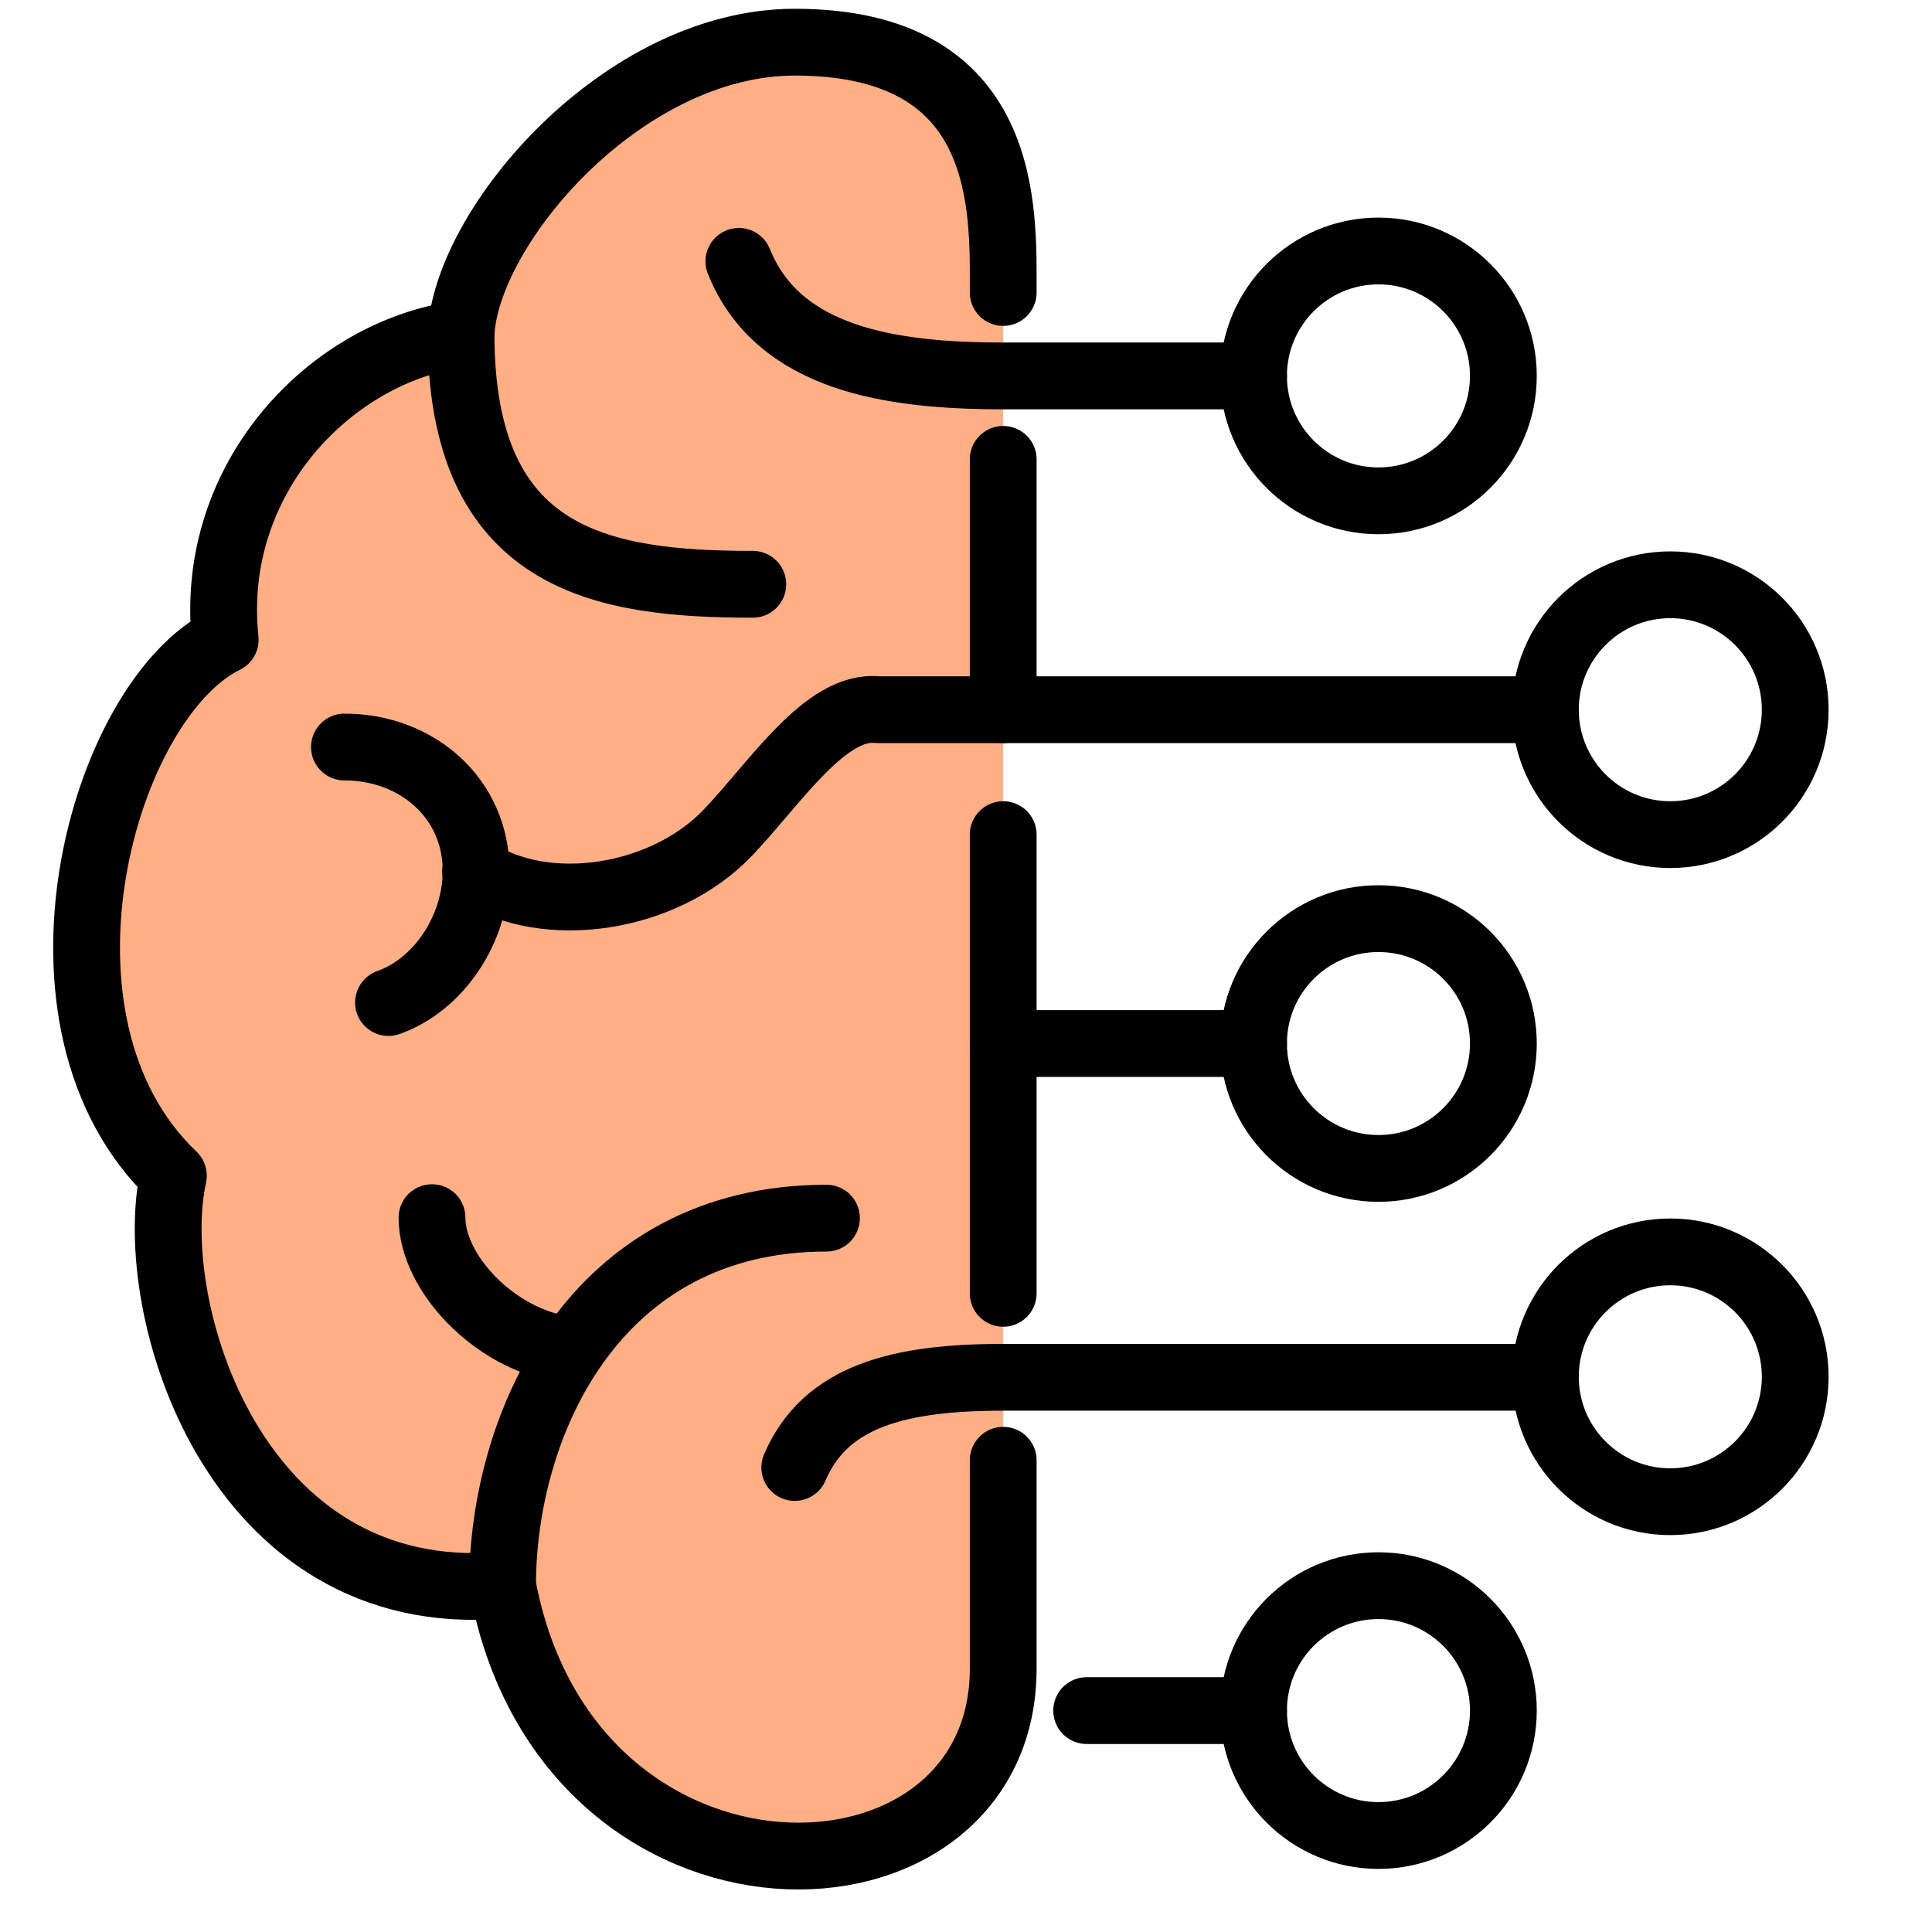
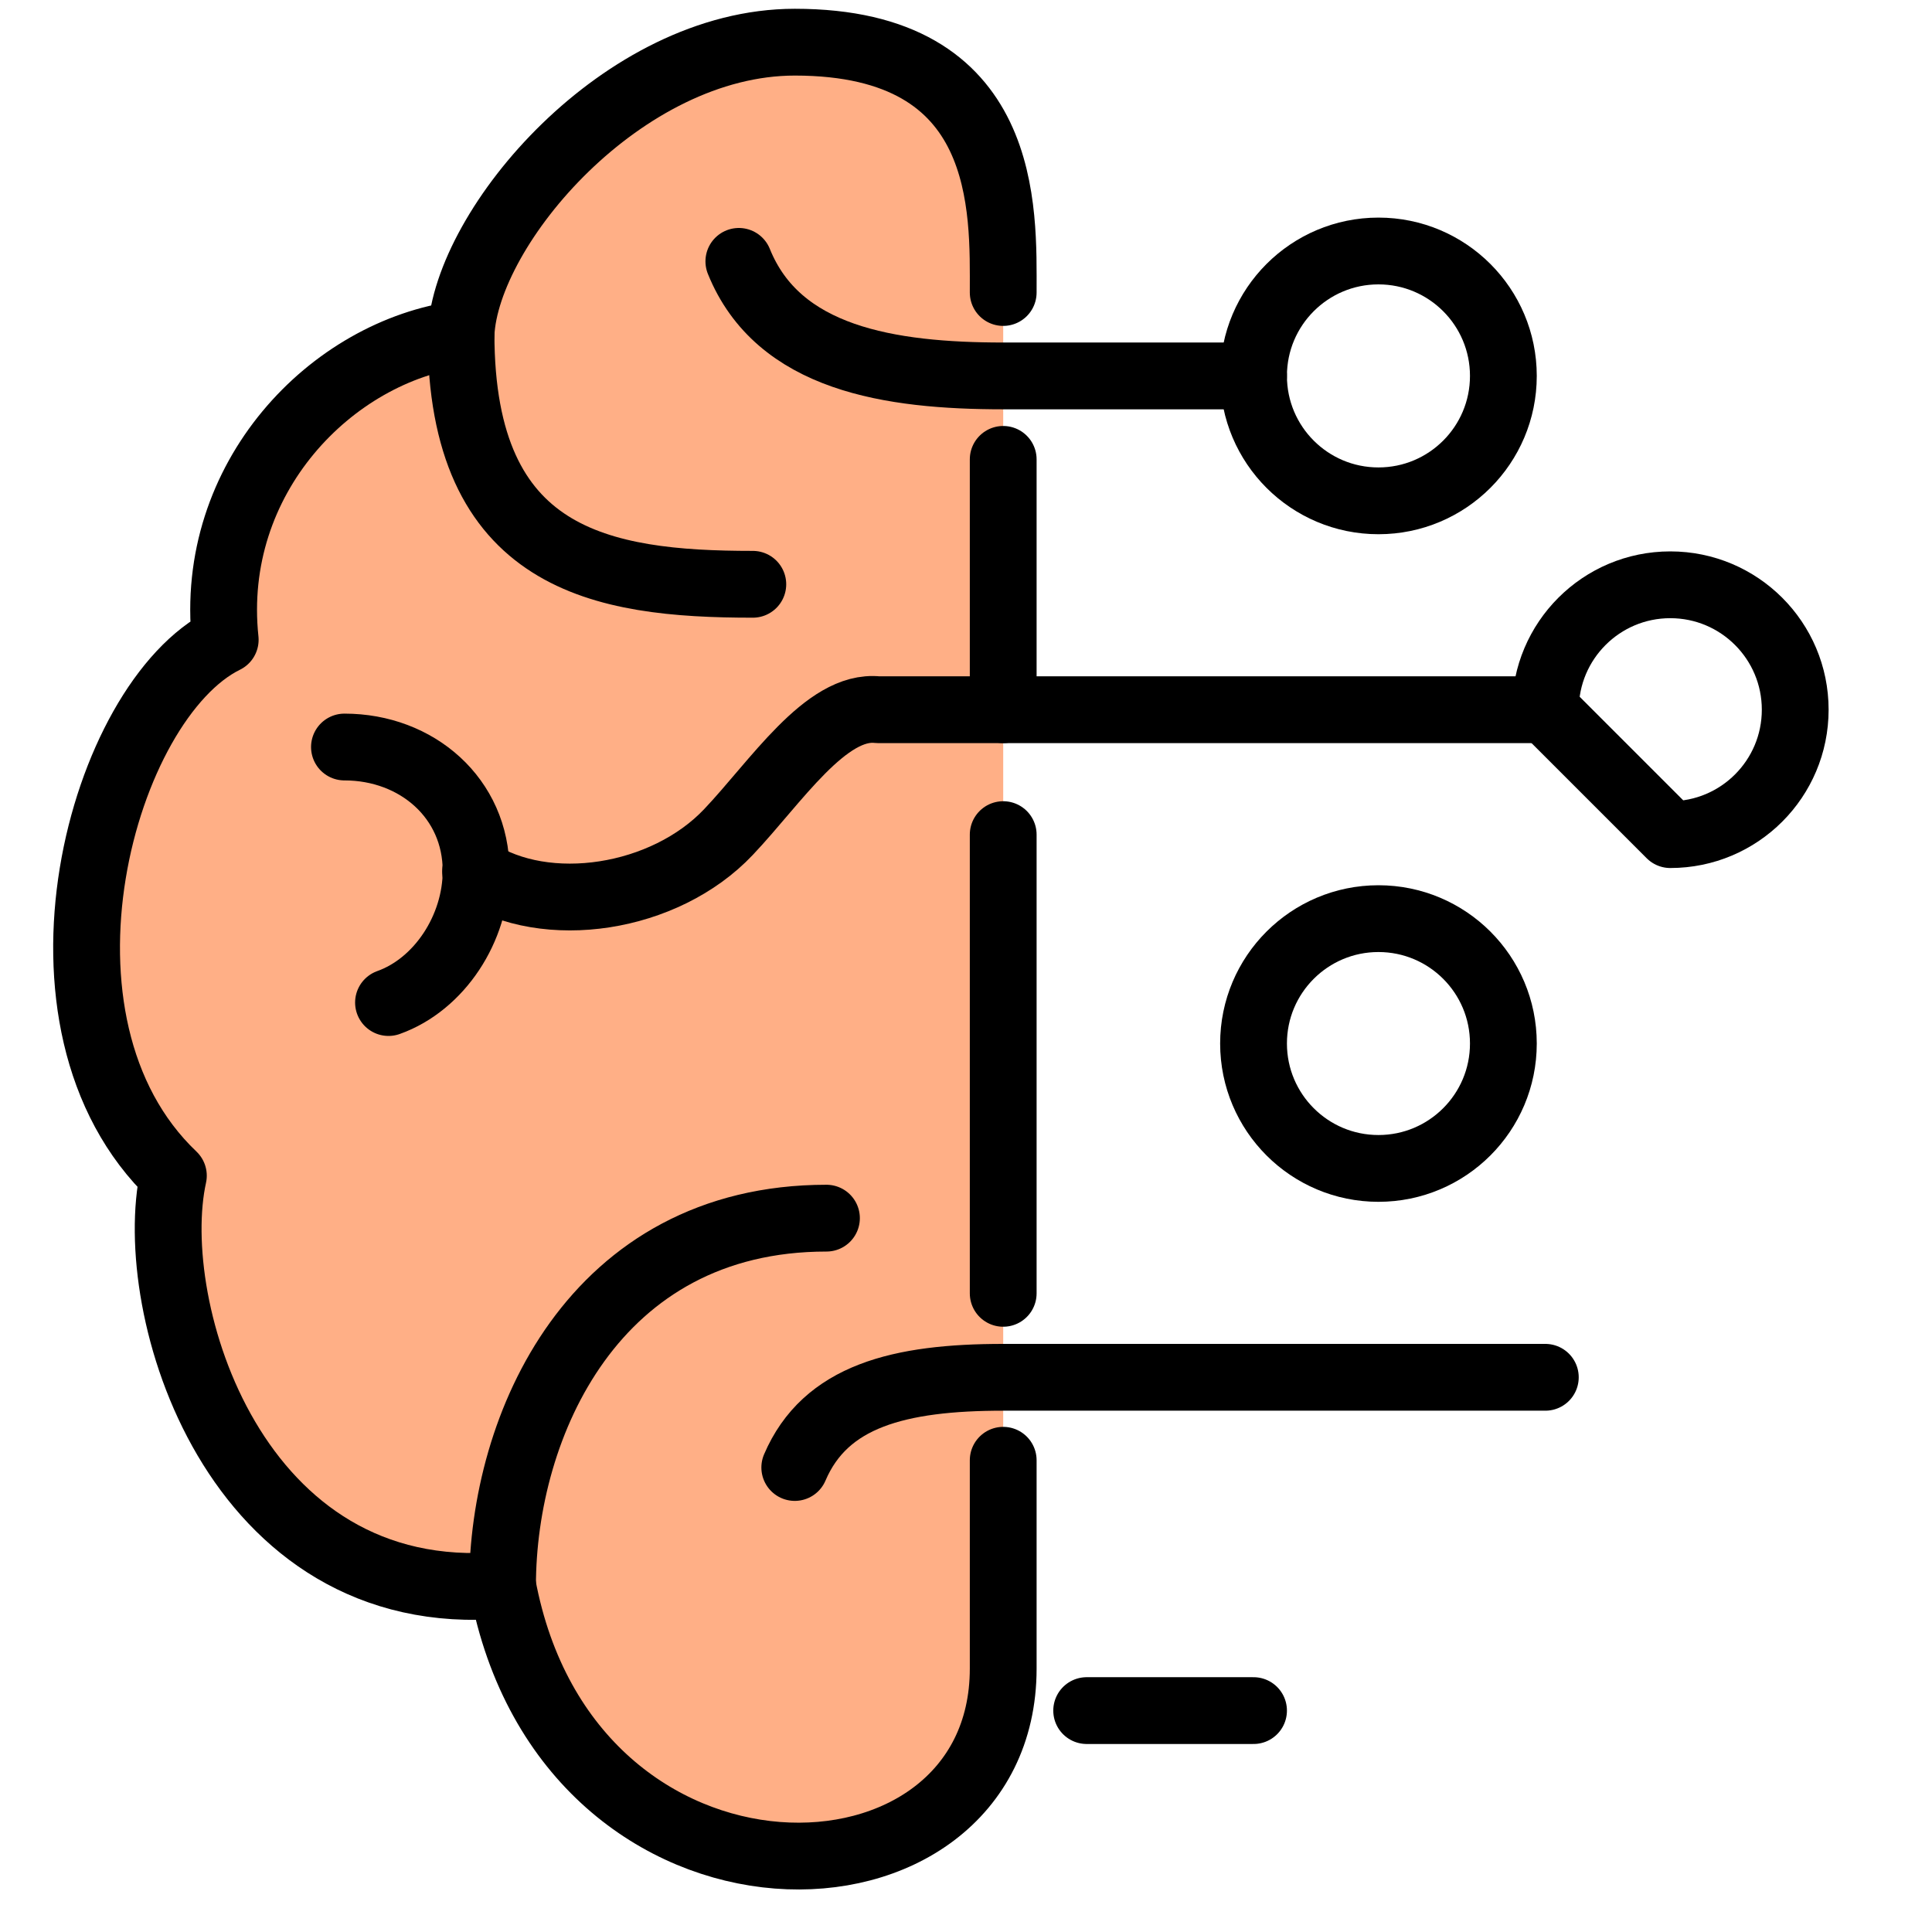
<svg xmlns="http://www.w3.org/2000/svg" width="35" height="35" viewBox="0 0 35 35" fill="none">
  <path d="M18.174 5.299C18.174 3.797 18.305 0.764 14.399 0.764C11.282 0.764 8.446 4.097 8.352 6.05C6.005 6.36 3.77 8.66 4.08 11.59C1.845 12.688 0.23 18.529 3.141 21.299C2.615 23.684 4.239 29.139 9.103 28.717C10.286 35.083 18.174 34.895 18.174 30.228V26.454" fill="#FFAF86" />
  <path d="M18.174 5.299C18.174 3.797 18.305 0.764 14.399 0.764C11.282 0.764 8.446 4.097 8.352 6.05C6.005 6.36 3.77 8.66 4.08 11.59C1.845 12.688 0.23 18.529 3.141 21.299C2.615 23.684 4.239 29.139 9.103 28.717C10.286 35.083 18.174 34.895 18.174 30.228V26.454" stroke="black" stroke-width="1.21" stroke-linecap="round" stroke-linejoin="round" />
  <path d="M13.638 10.585C10.887 10.585 8.352 10.153 8.352 6.05" stroke="black" stroke-width="1.21" stroke-linecap="round" stroke-linejoin="round" />
  <path d="M8.615 15.787C9.892 16.623 12.043 16.294 13.197 15.073C14.052 14.172 14.963 12.754 15.902 12.857H27.986" stroke="black" stroke-width="1.21" stroke-linecap="round" stroke-linejoin="round" />
  <path d="M14.398 26.585C14.952 25.289 16.286 24.951 18.173 24.951H27.995" stroke="black" stroke-width="1.21" stroke-linecap="round" stroke-linejoin="round" />
-   <path d="M10.211 24.444C8.944 24.247 7.826 23.054 7.826 22.059" stroke="black" stroke-width="1.21" stroke-linecap="round" stroke-linejoin="round" />
  <path d="M9.104 28.726C9.104 25.824 10.756 22.068 14.972 22.068" stroke="black" stroke-width="1.21" stroke-linecap="round" stroke-linejoin="round" />
  <path d="M6.24 13.533C7.555 13.533 8.625 14.463 8.625 15.777C8.625 16.82 7.959 17.834 7.038 18.162" stroke="black" stroke-width="1.21" stroke-linecap="round" stroke-linejoin="round" />
  <path d="M22.709 6.81H18.174C16.117 6.81 14.098 6.501 13.385 4.735" stroke="black" stroke-width="1.21" stroke-linecap="round" stroke-linejoin="round" />
  <path d="M18.174 8.322V12.857" stroke="black" stroke-width="1.21" stroke-linecap="round" stroke-linejoin="round" />
  <path d="M18.174 15.12V23.43" stroke="black" stroke-width="1.21" stroke-linecap="round" stroke-linejoin="round" />
-   <path d="M18.174 18.904H22.709" stroke="black" stroke-width="1.21" stroke-linecap="round" stroke-linejoin="round" />
  <path d="M19.686 30.989H22.709" stroke="black" stroke-width="1.21" stroke-linecap="round" stroke-linejoin="round" />
-   <path d="M30.259 15.12C31.509 15.12 32.522 14.107 32.522 12.857C32.522 11.607 31.509 10.594 30.259 10.594C29.009 10.594 27.996 11.607 27.996 12.857C27.996 14.107 29.009 15.12 30.259 15.12Z" stroke="black" stroke-width="1.21" stroke-linecap="round" stroke-linejoin="round" />
+   <path d="M30.259 15.12C31.509 15.12 32.522 14.107 32.522 12.857C32.522 11.607 31.509 10.594 30.259 10.594C29.009 10.594 27.996 11.607 27.996 12.857Z" stroke="black" stroke-width="1.21" stroke-linecap="round" stroke-linejoin="round" />
  <path d="M24.972 9.073C26.222 9.073 27.235 8.06 27.235 6.81C27.235 5.561 26.222 4.547 24.972 4.547C23.722 4.547 22.709 5.561 22.709 6.81C22.709 8.06 23.722 9.073 24.972 9.073Z" stroke="black" stroke-width="1.21" stroke-linecap="round" stroke-linejoin="round" />
  <path d="M24.972 21.167C26.222 21.167 27.235 20.154 27.235 18.904C27.235 17.655 26.222 16.642 24.972 16.642C23.722 16.642 22.709 17.655 22.709 18.904C22.709 20.154 23.722 21.167 24.972 21.167Z" stroke="black" stroke-width="1.21" stroke-linecap="round" stroke-linejoin="round" />
-   <path d="M24.972 33.252C26.222 33.252 27.235 32.238 27.235 30.988C27.235 29.739 26.222 28.726 24.972 28.726C23.722 28.726 22.709 29.739 22.709 30.988C22.709 32.238 23.722 33.252 24.972 33.252Z" stroke="black" stroke-width="1.21" stroke-linecap="round" stroke-linejoin="round" />
-   <path d="M30.259 27.205C31.509 27.205 32.522 26.191 32.522 24.942C32.522 23.692 31.509 22.679 30.259 22.679C29.009 22.679 27.996 23.692 27.996 24.942C27.996 26.191 29.009 27.205 30.259 27.205Z" stroke="black" stroke-width="1.21" stroke-linecap="round" stroke-linejoin="round" />
</svg>